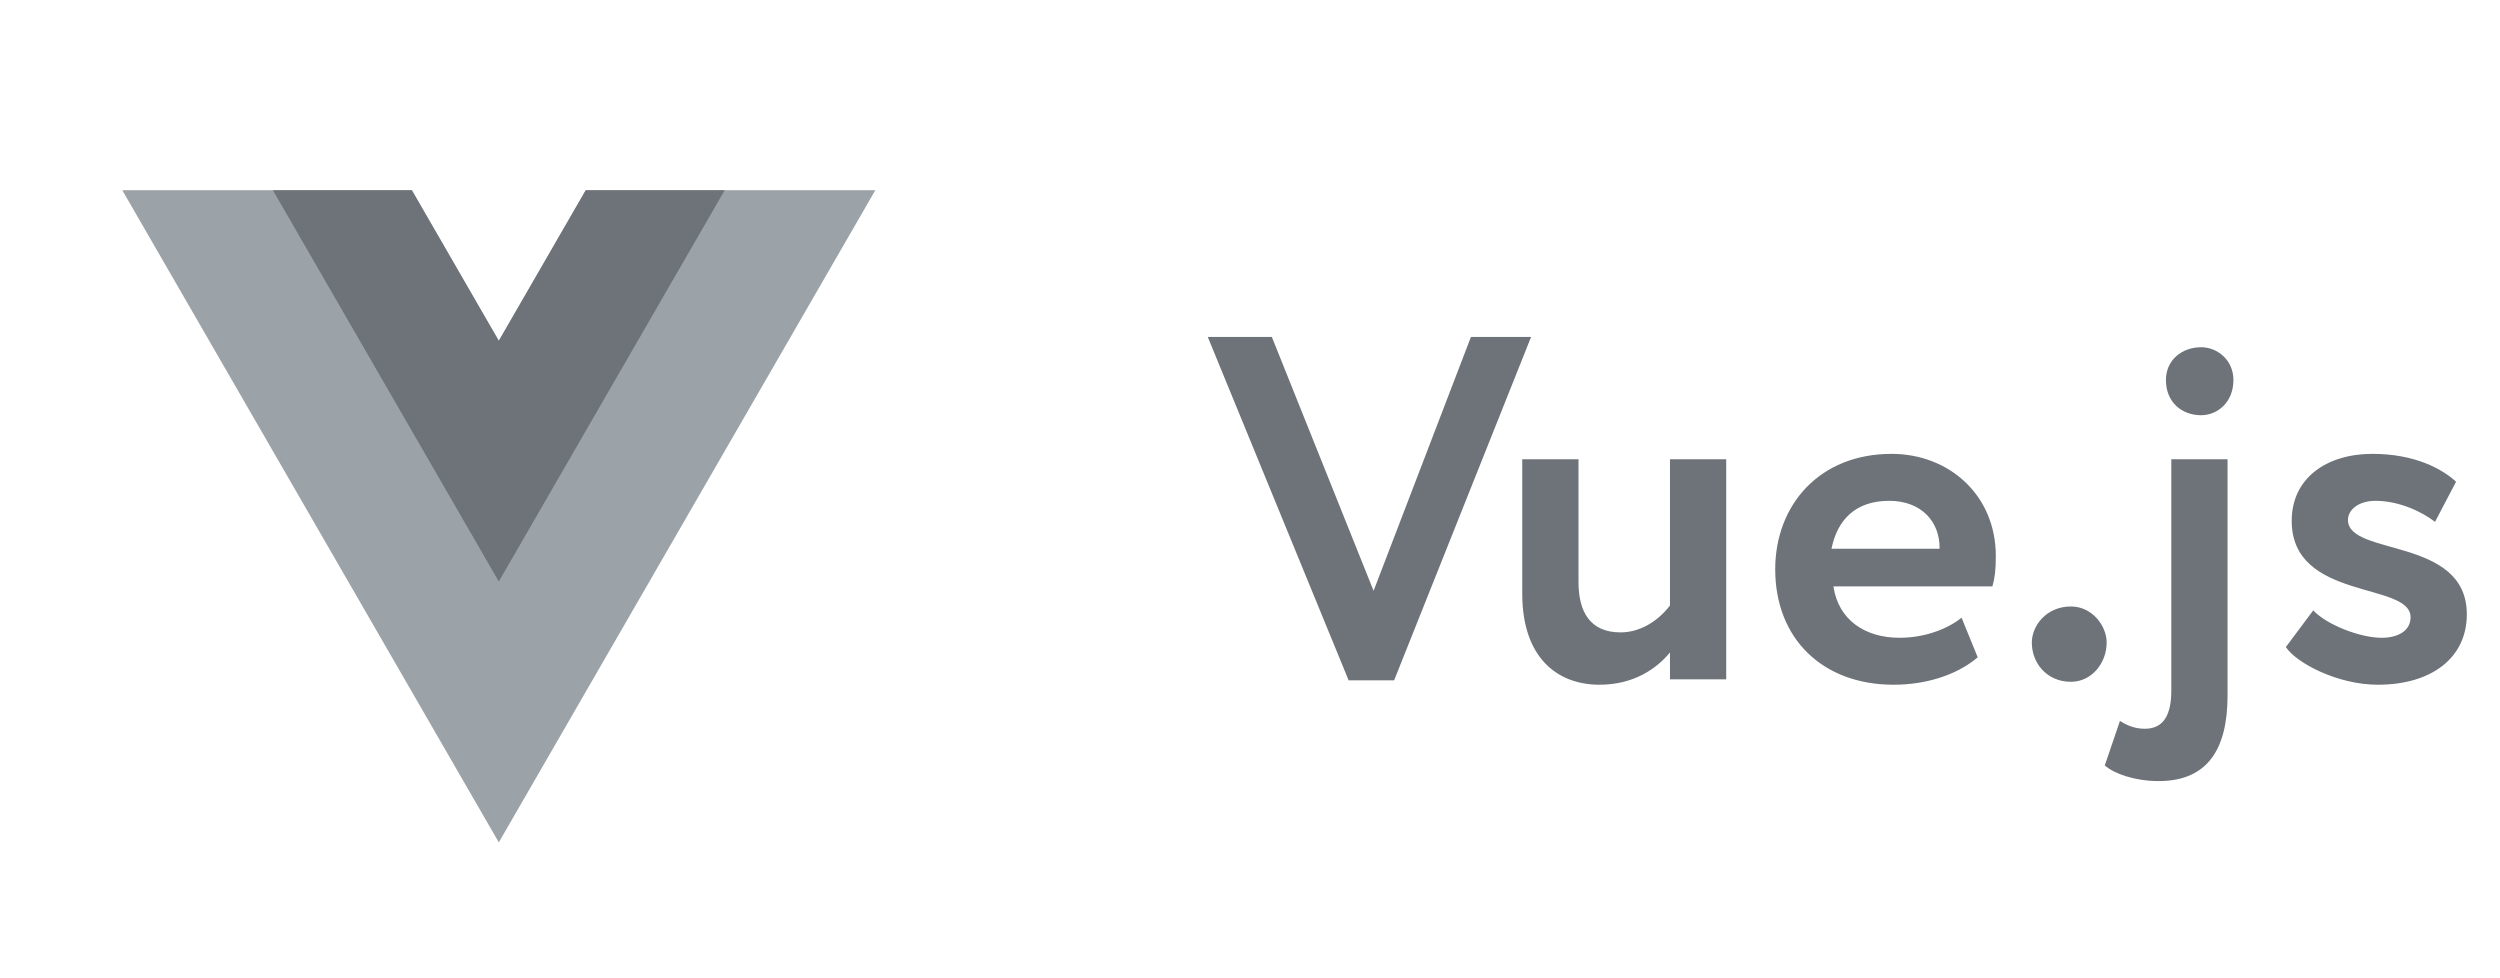
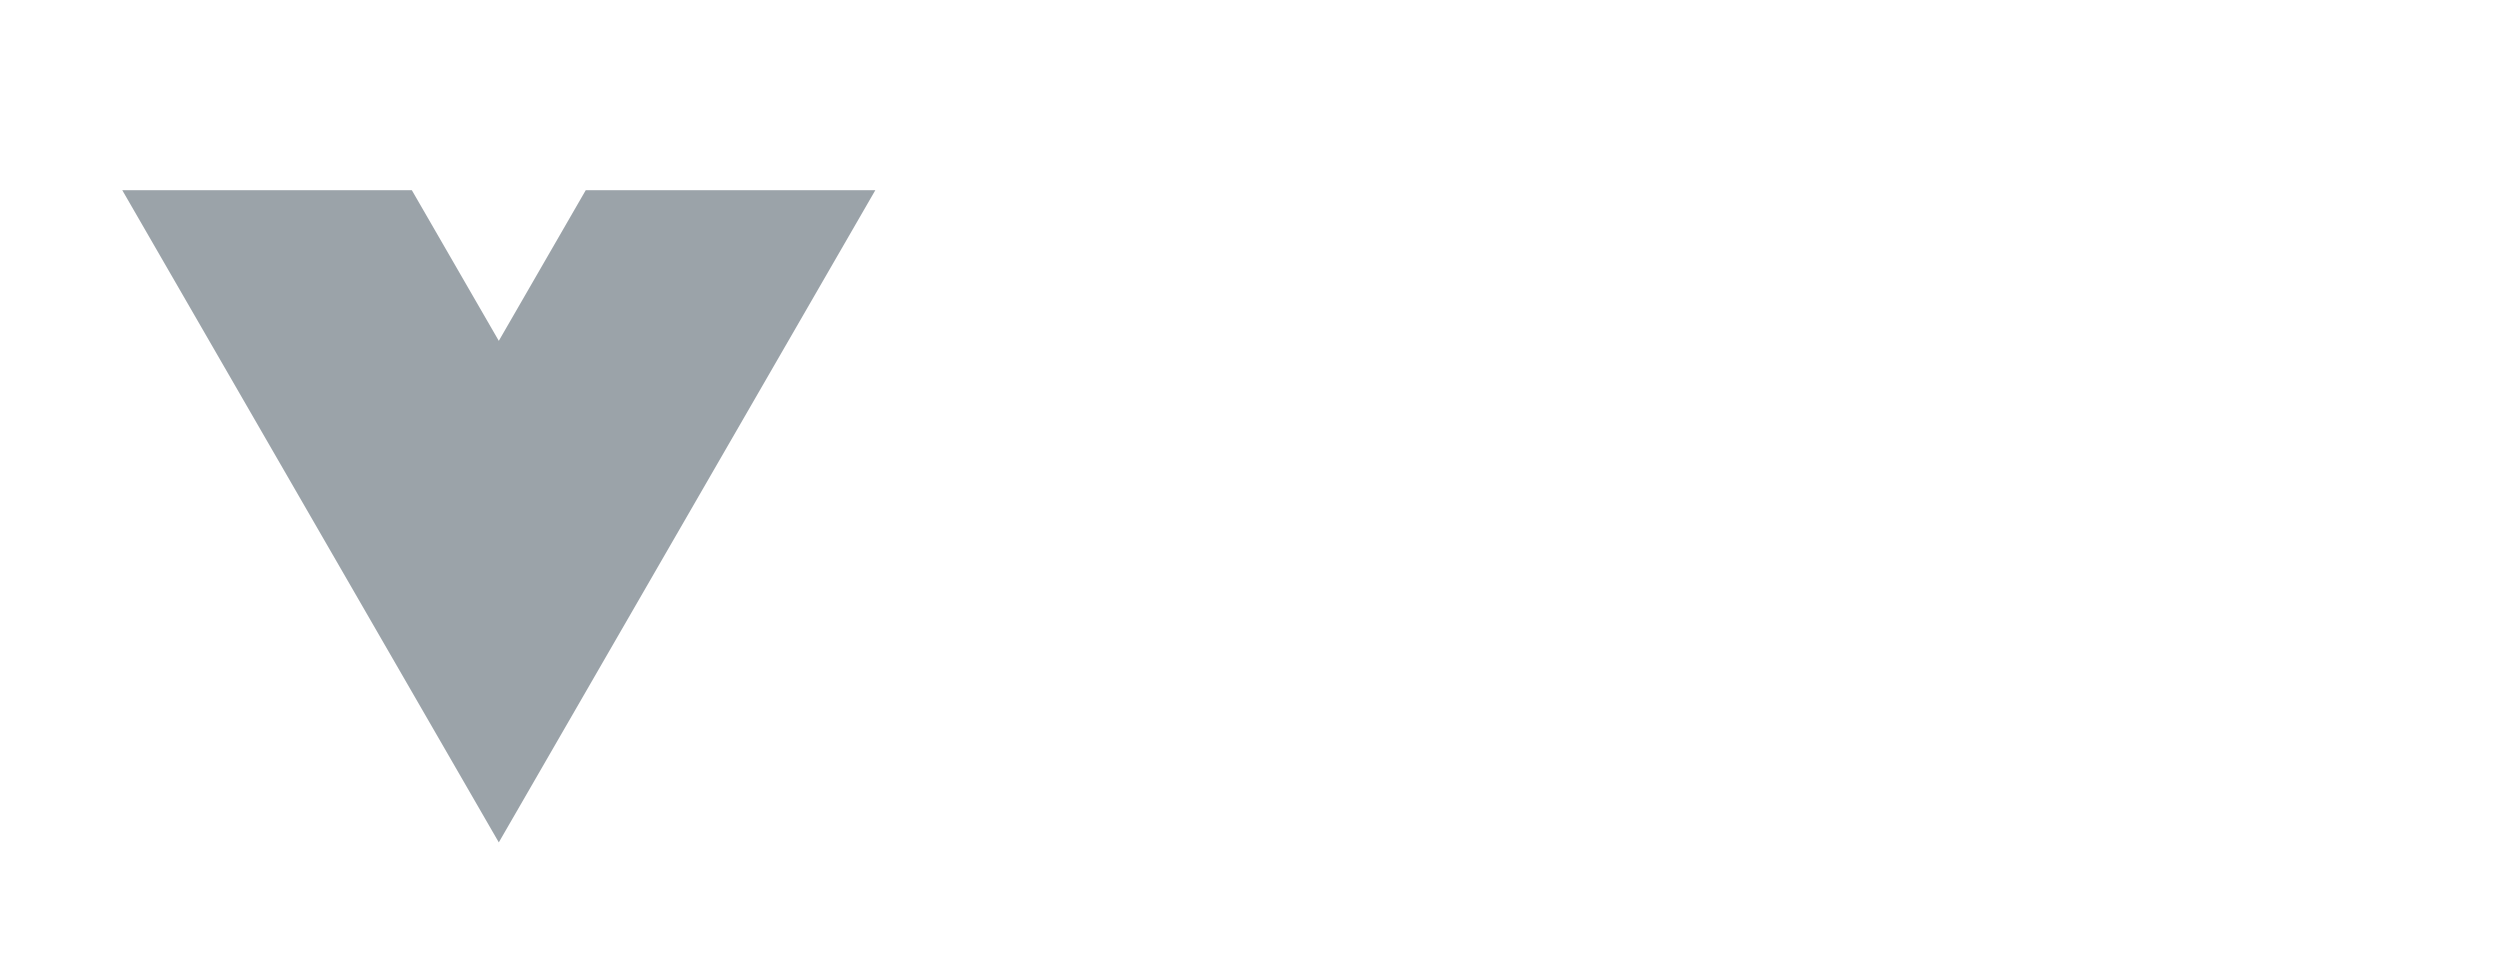
<svg xmlns="http://www.w3.org/2000/svg" width="92" height="36" viewBox="0 0 92 36" fill="none">
-   <path d="M56.344 12.4H54.13L50.548 21.742L46.804 12.4H44.446L49.63 25.036H51.304L56.344 12.4ZM63.525 16.9H61.455V22.282C60.987 22.894 60.321 23.272 59.637 23.272C58.503 23.272 58.089 22.498 58.089 21.418V16.9H56.019V21.85C56.019 24.172 57.279 25.198 58.863 25.198C60.123 25.198 60.969 24.604 61.455 24.01V25H63.525V16.9ZM72.186 22.732C71.718 23.11 70.89 23.47 69.9 23.47C68.622 23.47 67.65 22.804 67.47 21.58H73.32C73.41 21.274 73.446 20.968 73.446 20.464C73.446 18.196 71.7 16.702 69.612 16.702C66.948 16.702 65.328 18.592 65.328 20.95C65.328 23.506 67.074 25.198 69.684 25.198C70.818 25.198 71.97 24.874 72.78 24.19L72.186 22.732ZM69.522 18.43C70.71 18.43 71.394 19.204 71.376 20.194H67.398C67.614 19.132 68.28 18.43 69.522 18.43ZM74.771 23.65C74.771 24.388 75.311 25.09 76.211 25.09C76.985 25.09 77.525 24.388 77.525 23.65C77.525 23.02 76.985 22.318 76.211 22.318C75.311 22.318 74.771 23.02 74.771 23.65ZM81.974 16.9H79.904V25.414C79.904 26.26 79.652 26.818 78.932 26.818C78.572 26.818 78.302 26.71 78.014 26.53L77.456 28.168C77.798 28.474 78.572 28.744 79.436 28.744C81.236 28.744 81.974 27.574 81.974 25.594V16.9ZM79.706 13.984C79.706 14.812 80.3 15.28 81.002 15.28C81.596 15.28 82.19 14.812 82.19 13.984C82.19 13.246 81.596 12.778 81.002 12.778C80.3 12.778 79.706 13.246 79.706 13.984ZM88.709 22.714C88.709 23.218 88.241 23.47 87.647 23.47C86.837 23.47 85.613 22.984 85.127 22.462L84.119 23.812C84.497 24.388 86.009 25.198 87.503 25.198C89.483 25.198 90.779 24.208 90.779 22.606C90.779 19.744 86.405 20.482 86.405 19.132C86.405 18.772 86.783 18.43 87.413 18.43C88.277 18.43 89.123 18.826 89.609 19.204L90.383 17.728C89.879 17.26 88.871 16.702 87.305 16.702C85.631 16.702 84.335 17.584 84.335 19.168C84.335 22.12 88.709 21.4 88.709 22.714Z" fill="#6D7379" />
  <g clip-path="url(#clip0_1102_3826)">
    <path d="M21.555 7L18.356 12.543L15.156 7H4.5L18.356 31L32.212 7H21.555Z" fill="#9BA3A9" />
-     <path d="M21.556 7.001L18.356 12.543L15.156 7.001H10.042L18.356 21.4L26.669 7.001H21.556Z" fill="#6D7379" />
  </g>
  <defs>
    <clipPath id="clip0_1102_3826">
      <rect width="27.713" height="24" fill="white" transform="translate(4.5 7)" />
    </clipPath>
  </defs>
</svg>